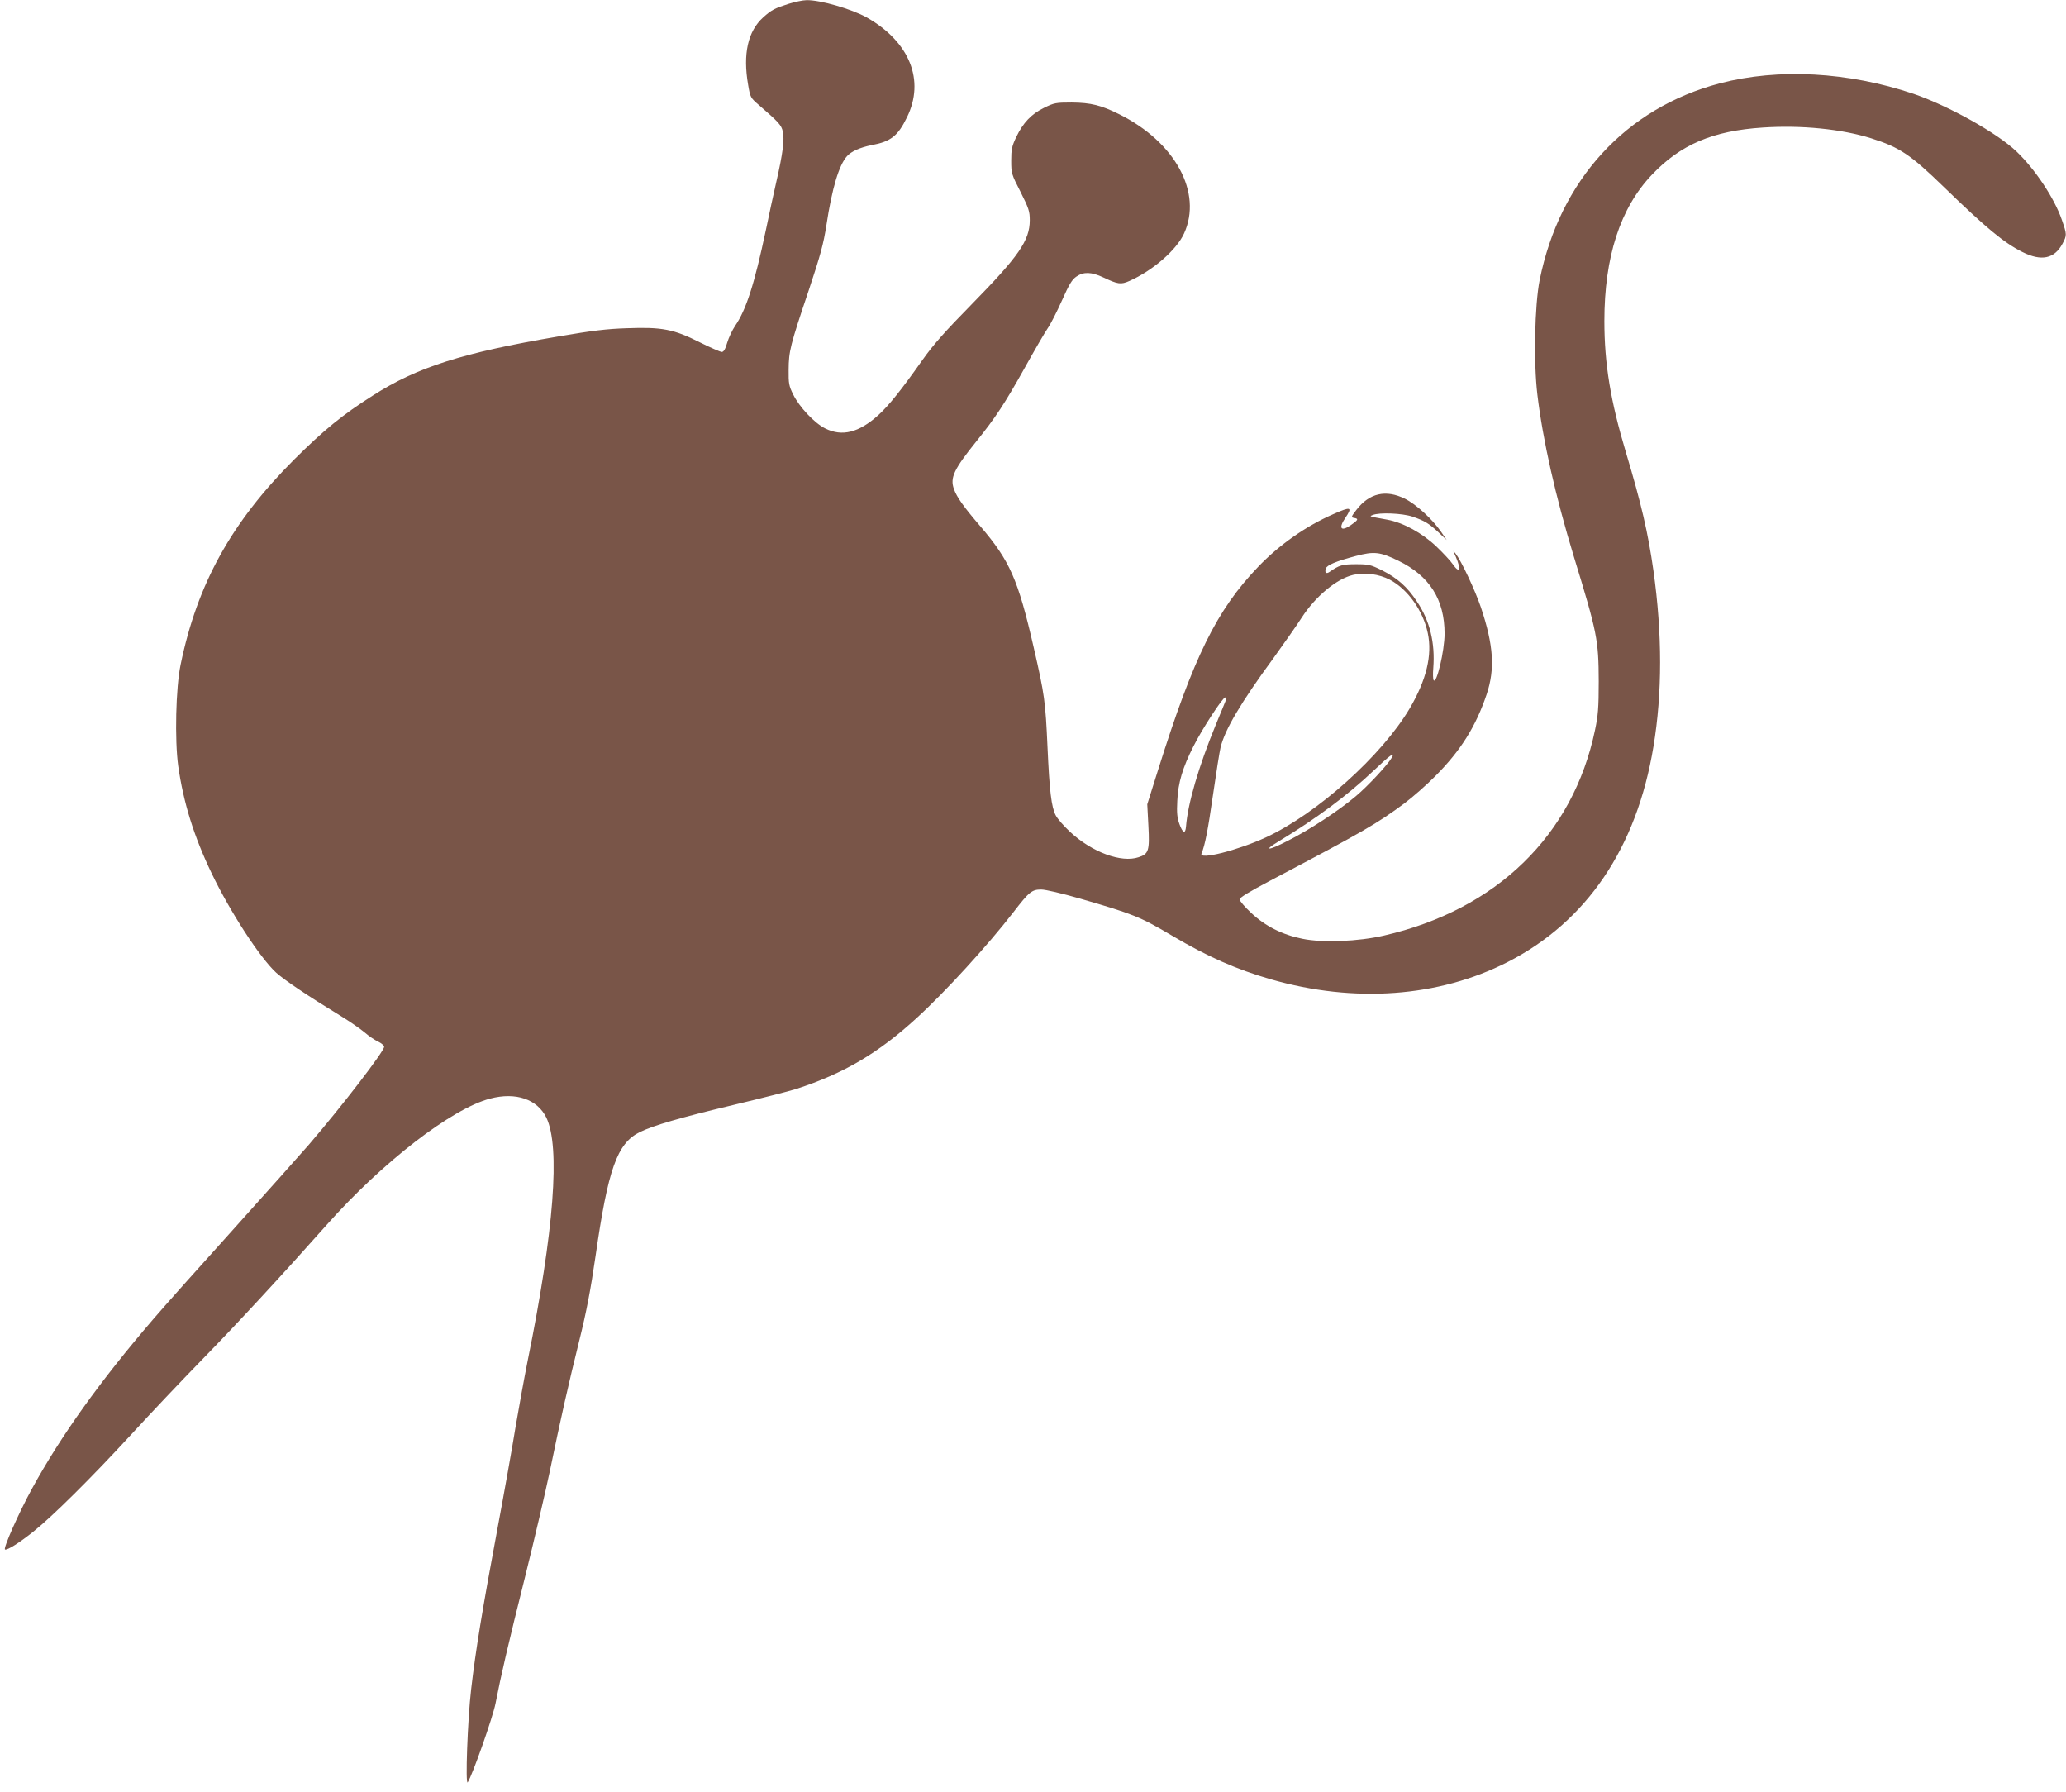
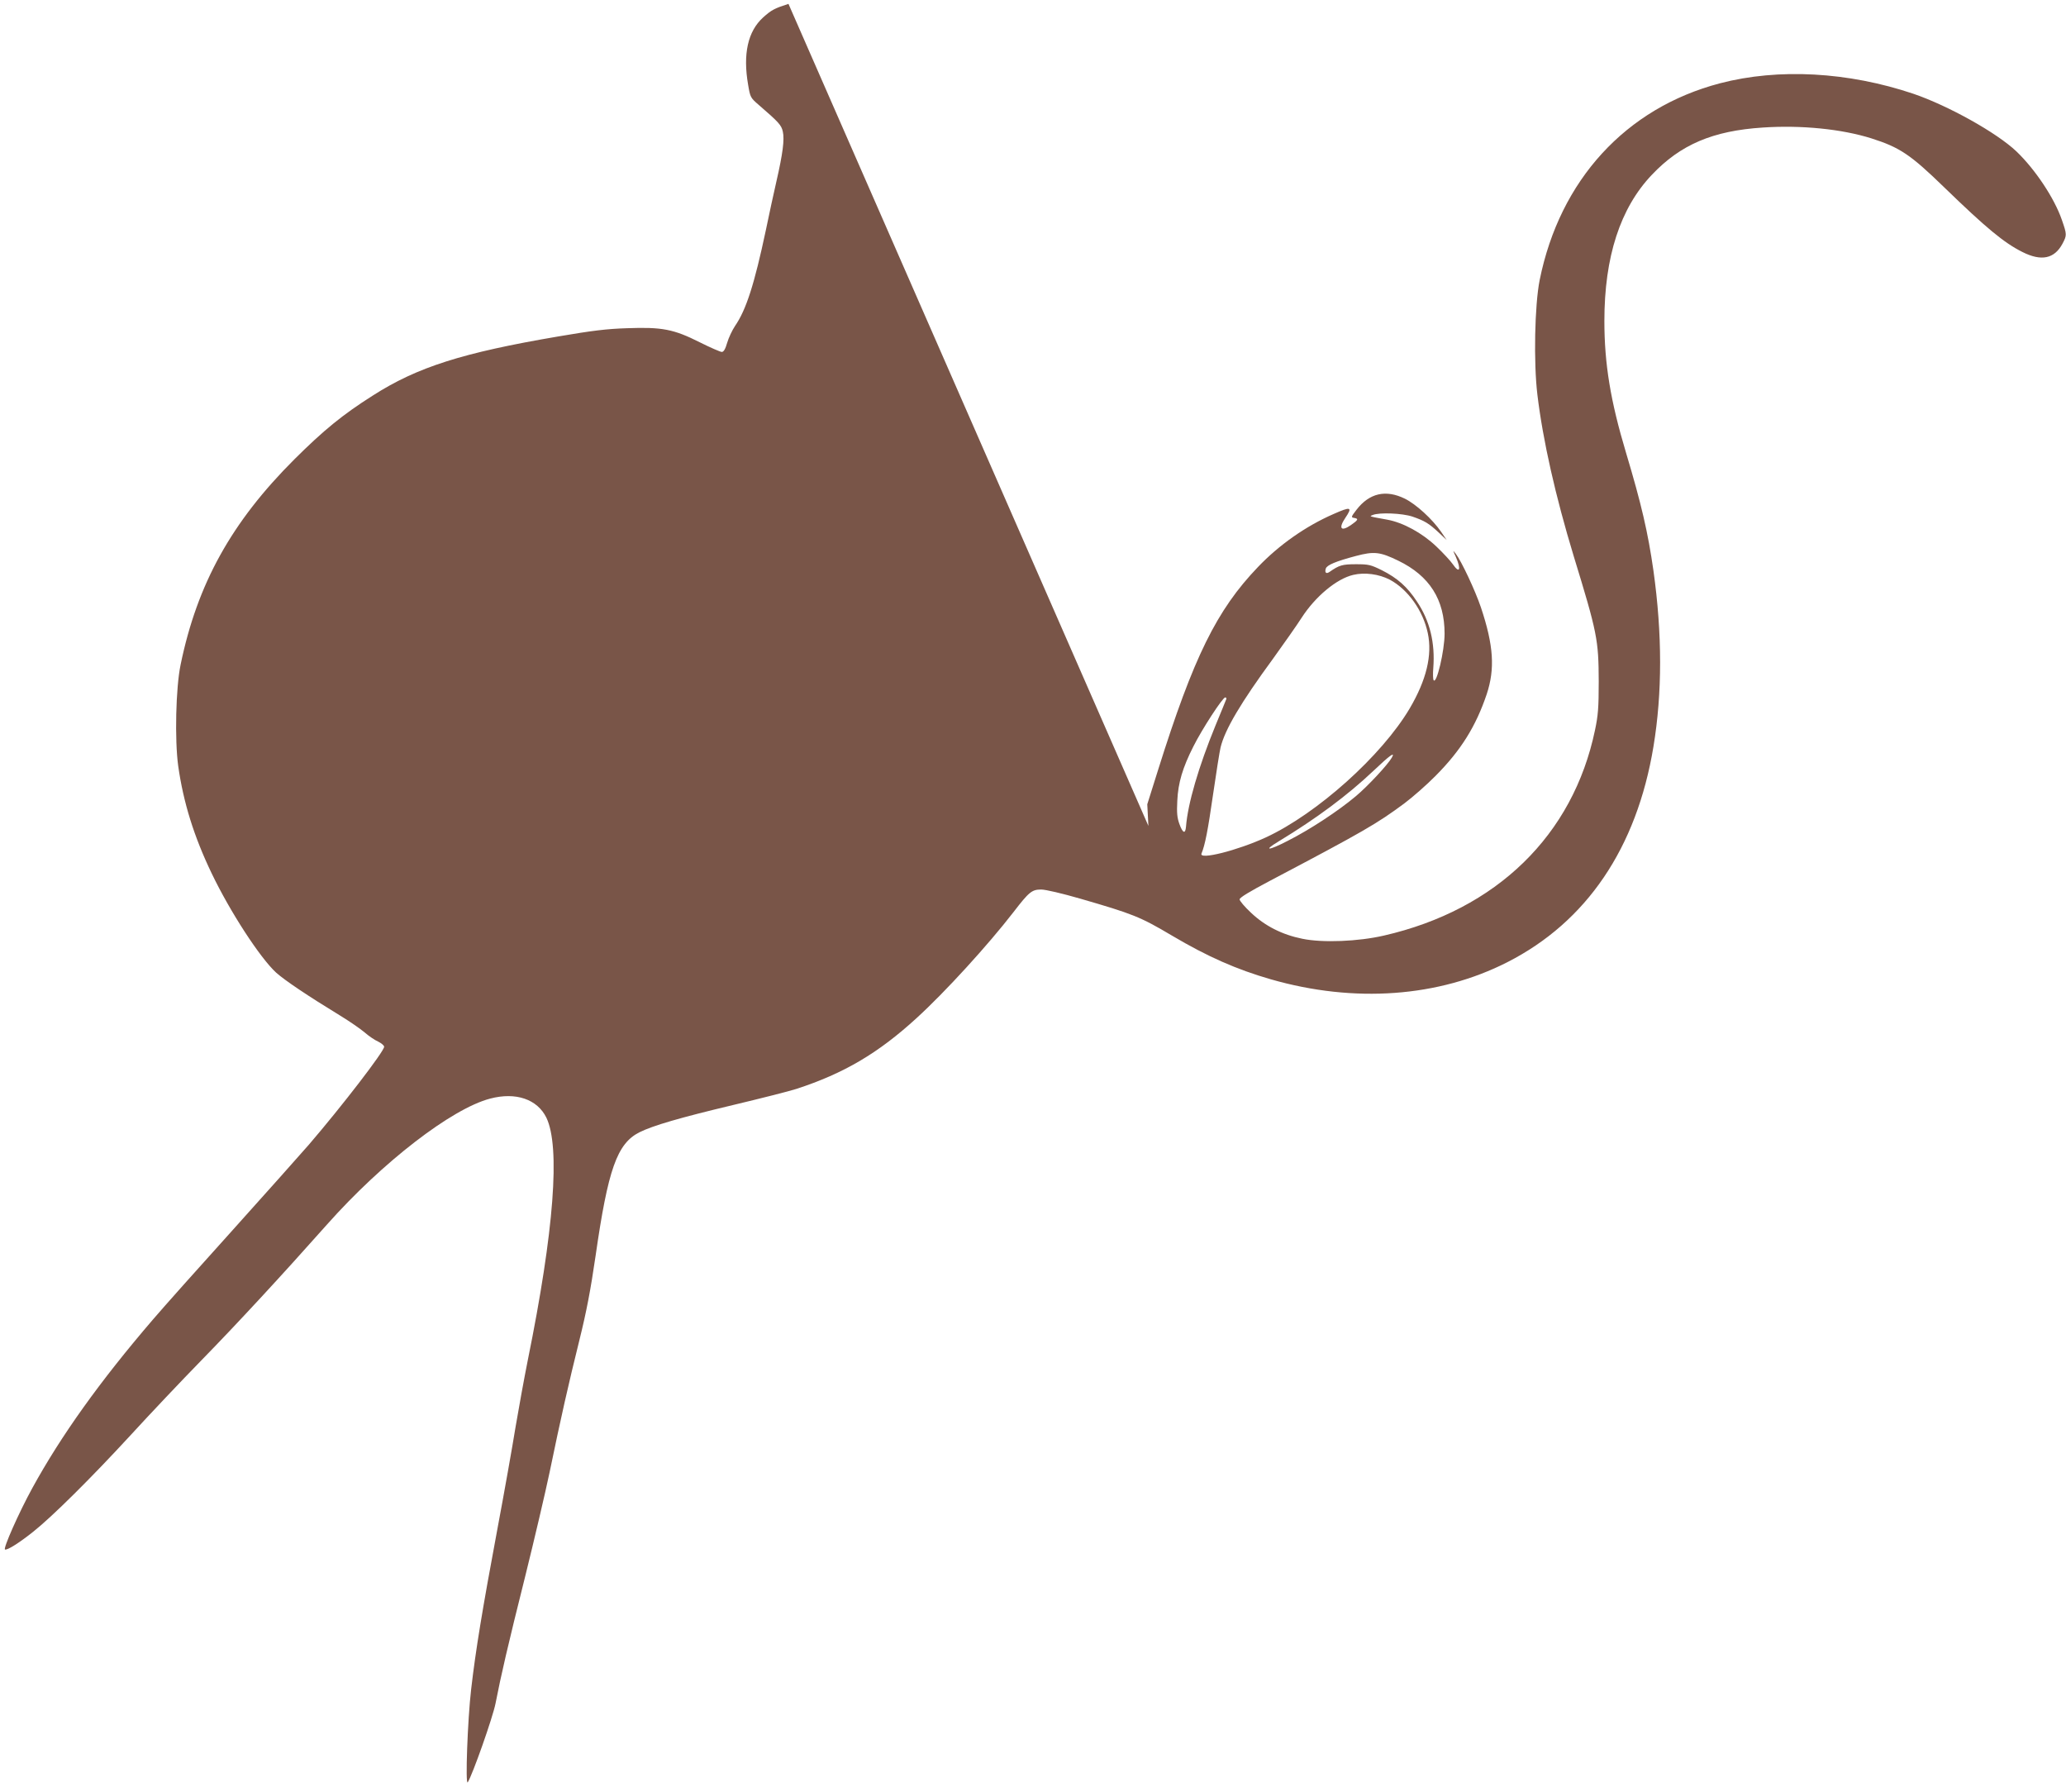
<svg xmlns="http://www.w3.org/2000/svg" version="1.0" width="1280pt" height="1110pt" viewBox="0 0 1280 1110" preserveAspectRatio="xMidYMid meet">
  <g transform="translate(0,1110) scale(0.1,-0.1)" fill="#795548" stroke="none">
-     <path d="M4885 11076 c-87 -28 -106 -38 -157 -84 -95 -86 -126 -227 -93 -417 13 -78 15 -81 66 -125 125 -108 140 -125 149 -165 11 -49 0 -136 -40 -310 -16 -71 -46 -206 -65 -300 -71 -335 -122 -494 -191 -594 -18 -27 -40 -74 -49 -105 -11 -39 -22 -56 -33 -56 -9 0 -71 27 -137 60 -161 81 -233 95 -450 87 -126 -4 -216 -15 -426 -51 -594 -101 -874 -190 -1149 -366 -188 -119 -305 -215 -486 -395 -390 -389 -602 -772 -705 -1272 -30 -143 -37 -466 -15 -627 32 -226 97 -436 207 -665 115 -240 300 -524 400 -616 54 -48 195 -143 395 -265 59 -36 127 -83 153 -105 25 -22 63 -48 84 -57 20 -10 37 -24 37 -32 0 -28 -259 -365 -466 -606 -55 -63 -267 -301 -473 -530 -206 -228 -428 -477 -493 -553 -330 -384 -571 -722 -748 -1045 -84 -153 -182 -375 -169 -380 14 -6 91 43 176 111 117 93 360 334 602 597 118 129 315 337 437 462 223 228 502 530 780 843 344 387 773 718 1011 780 159 42 292 -4 348 -118 87 -180 48 -700 -115 -1502 -22 -110 -56 -297 -76 -415 -19 -118 -70 -406 -114 -640 -91 -487 -133 -741 -161 -984 -22 -188 -37 -601 -21 -576 30 47 155 402 172 488 34 175 77 361 184 788 57 230 125 520 151 644 70 339 118 550 184 816 45 181 70 313 101 525 77 536 133 695 271 765 84 42 253 91 580 169 172 41 350 86 393 100 295 96 508 222 744 438 178 162 444 454 601 657 97 126 114 140 172 140 27 0 129 -24 240 -56 328 -95 372 -112 571 -230 218 -129 399 -209 611 -270 518 -149 1040 -111 1466 106 491 250 801 707 905 1335 55 332 55 697 0 1090 -34 238 -75 414 -170 731 -96 320 -134 550 -134 816 0 397 98 699 294 905 177 187 377 273 688 293 237 16 488 -9 672 -67 176 -56 242 -100 451 -303 261 -253 371 -344 485 -401 117 -59 198 -42 248 51 28 53 28 57 -4 149 -46 133 -164 311 -281 423 -122 116 -422 283 -638 357 -404 136 -836 160 -1199 65 -583 -153 -992 -599 -1117 -1219 -31 -156 -38 -511 -14 -710 34 -283 112 -628 225 -1000 146 -476 154 -518 155 -775 0 -164 -4 -212 -23 -302 -136 -652 -610 -1113 -1307 -1273 -159 -37 -381 -46 -506 -20 -125 25 -231 79 -317 160 -40 37 -72 75 -72 84 0 11 61 48 188 115 583 307 663 354 832 479 52 39 140 116 195 172 156 157 249 306 316 505 52 157 43 302 -36 538 -36 106 -121 287 -156 332 -19 24 -19 24 1 -20 34 -79 23 -106 -19 -45 -13 19 -58 68 -101 109 -89 85 -207 149 -305 167 -116 21 -113 20 -90 29 41 17 183 11 246 -10 75 -26 101 -41 163 -99 l49 -46 -34 50 c-55 80 -156 172 -225 206 -118 58 -220 35 -300 -69 -34 -44 -34 -47 -15 -50 30 -5 26 -13 -20 -45 -61 -42 -78 -20 -34 45 46 68 35 72 -73 24 -172 -75 -337 -191 -468 -328 -256 -267 -399 -557 -619 -1257 l-67 -213 7 -134 c8 -153 2 -174 -61 -194 -107 -36 -288 31 -423 156 -40 37 -80 83 -90 103 -27 51 -39 152 -51 421 -13 288 -18 325 -86 621 -97 422 -148 536 -331 750 -102 119 -145 179 -163 230 -25 70 0 122 139 295 118 146 177 236 296 449 64 115 130 229 147 253 17 24 56 101 87 170 45 101 63 131 90 149 45 31 93 29 166 -5 91 -43 109 -46 163 -22 144 64 291 191 338 294 115 252 -54 565 -401 738 -112 56 -176 72 -295 73 -99 0 -109 -2 -172 -33 -79 -39 -129 -92 -172 -181 -27 -57 -31 -77 -31 -147 0 -78 2 -84 58 -193 51 -102 57 -120 57 -175 0 -126 -69 -224 -360 -521 -166 -169 -237 -249 -305 -345 -132 -187 -208 -282 -274 -342 -120 -108 -224 -134 -328 -82 -66 32 -162 134 -199 211 -26 52 -29 68 -28 153 1 115 9 149 124 490 73 219 92 289 110 405 35 230 78 373 128 428 27 30 82 54 152 68 119 22 163 57 219 172 113 229 17 468 -249 619 -93 52 -289 109 -373 107 -23 0 -73 -11 -112 -23z m3778 -3449 c194 -94 287 -241 287 -452 0 -106 -50 -317 -68 -288 -4 6 -5 40 -2 75 12 156 -21 293 -102 413 -60 91 -120 144 -217 193 -69 34 -82 37 -160 37 -85 0 -104 -6 -163 -47 -21 -15 -32 -6 -24 20 7 22 62 45 186 78 113 30 150 26 263 -29z m-52 -118 c112 -60 206 -192 235 -331 29 -136 -9 -291 -112 -466 -174 -294 -574 -652 -891 -799 -176 -81 -417 -142 -399 -100 22 53 40 146 71 362 20 138 41 270 47 295 27 111 125 277 326 551 66 92 146 205 176 252 85 132 217 242 320 266 71 17 160 5 227 -30z m-1014 -741 c-3 -7 -32 -80 -66 -161 -105 -256 -172 -485 -183 -627 -4 -48 -20 -42 -41 16 -14 39 -17 69 -13 144 5 111 33 205 100 337 53 106 181 303 197 303 6 0 9 -6 6 -12z m1026 -361 c-25 -44 -149 -177 -223 -239 -108 -91 -286 -208 -423 -277 -118 -61 -155 -63 -57 -4 239 145 428 286 590 439 101 96 136 121 113 81z" />
+     <path d="M4885 11076 c-87 -28 -106 -38 -157 -84 -95 -86 -126 -227 -93 -417 13 -78 15 -81 66 -125 125 -108 140 -125 149 -165 11 -49 0 -136 -40 -310 -16 -71 -46 -206 -65 -300 -71 -335 -122 -494 -191 -594 -18 -27 -40 -74 -49 -105 -11 -39 -22 -56 -33 -56 -9 0 -71 27 -137 60 -161 81 -233 95 -450 87 -126 -4 -216 -15 -426 -51 -594 -101 -874 -190 -1149 -366 -188 -119 -305 -215 -486 -395 -390 -389 -602 -772 -705 -1272 -30 -143 -37 -466 -15 -627 32 -226 97 -436 207 -665 115 -240 300 -524 400 -616 54 -48 195 -143 395 -265 59 -36 127 -83 153 -105 25 -22 63 -48 84 -57 20 -10 37 -24 37 -32 0 -28 -259 -365 -466 -606 -55 -63 -267 -301 -473 -530 -206 -228 -428 -477 -493 -553 -330 -384 -571 -722 -748 -1045 -84 -153 -182 -375 -169 -380 14 -6 91 43 176 111 117 93 360 334 602 597 118 129 315 337 437 462 223 228 502 530 780 843 344 387 773 718 1011 780 159 42 292 -4 348 -118 87 -180 48 -700 -115 -1502 -22 -110 -56 -297 -76 -415 -19 -118 -70 -406 -114 -640 -91 -487 -133 -741 -161 -984 -22 -188 -37 -601 -21 -576 30 47 155 402 172 488 34 175 77 361 184 788 57 230 125 520 151 644 70 339 118 550 184 816 45 181 70 313 101 525 77 536 133 695 271 765 84 42 253 91 580 169 172 41 350 86 393 100 295 96 508 222 744 438 178 162 444 454 601 657 97 126 114 140 172 140 27 0 129 -24 240 -56 328 -95 372 -112 571 -230 218 -129 399 -209 611 -270 518 -149 1040 -111 1466 106 491 250 801 707 905 1335 55 332 55 697 0 1090 -34 238 -75 414 -170 731 -96 320 -134 550 -134 816 0 397 98 699 294 905 177 187 377 273 688 293 237 16 488 -9 672 -67 176 -56 242 -100 451 -303 261 -253 371 -344 485 -401 117 -59 198 -42 248 51 28 53 28 57 -4 149 -46 133 -164 311 -281 423 -122 116 -422 283 -638 357 -404 136 -836 160 -1199 65 -583 -153 -992 -599 -1117 -1219 -31 -156 -38 -511 -14 -710 34 -283 112 -628 225 -1000 146 -476 154 -518 155 -775 0 -164 -4 -212 -23 -302 -136 -652 -610 -1113 -1307 -1273 -159 -37 -381 -46 -506 -20 -125 25 -231 79 -317 160 -40 37 -72 75 -72 84 0 11 61 48 188 115 583 307 663 354 832 479 52 39 140 116 195 172 156 157 249 306 316 505 52 157 43 302 -36 538 -36 106 -121 287 -156 332 -19 24 -19 24 1 -20 34 -79 23 -106 -19 -45 -13 19 -58 68 -101 109 -89 85 -207 149 -305 167 -116 21 -113 20 -90 29 41 17 183 11 246 -10 75 -26 101 -41 163 -99 l49 -46 -34 50 c-55 80 -156 172 -225 206 -118 58 -220 35 -300 -69 -34 -44 -34 -47 -15 -50 30 -5 26 -13 -20 -45 -61 -42 -78 -20 -34 45 46 68 35 72 -73 24 -172 -75 -337 -191 -468 -328 -256 -267 -399 -557 -619 -1257 l-67 -213 7 -134 z m3778 -3449 c194 -94 287 -241 287 -452 0 -106 -50 -317 -68 -288 -4 6 -5 40 -2 75 12 156 -21 293 -102 413 -60 91 -120 144 -217 193 -69 34 -82 37 -160 37 -85 0 -104 -6 -163 -47 -21 -15 -32 -6 -24 20 7 22 62 45 186 78 113 30 150 26 263 -29z m-52 -118 c112 -60 206 -192 235 -331 29 -136 -9 -291 -112 -466 -174 -294 -574 -652 -891 -799 -176 -81 -417 -142 -399 -100 22 53 40 146 71 362 20 138 41 270 47 295 27 111 125 277 326 551 66 92 146 205 176 252 85 132 217 242 320 266 71 17 160 5 227 -30z m-1014 -741 c-3 -7 -32 -80 -66 -161 -105 -256 -172 -485 -183 -627 -4 -48 -20 -42 -41 16 -14 39 -17 69 -13 144 5 111 33 205 100 337 53 106 181 303 197 303 6 0 9 -6 6 -12z m1026 -361 c-25 -44 -149 -177 -223 -239 -108 -91 -286 -208 -423 -277 -118 -61 -155 -63 -57 -4 239 145 428 286 590 439 101 96 136 121 113 81z" />
  </g>
</svg>